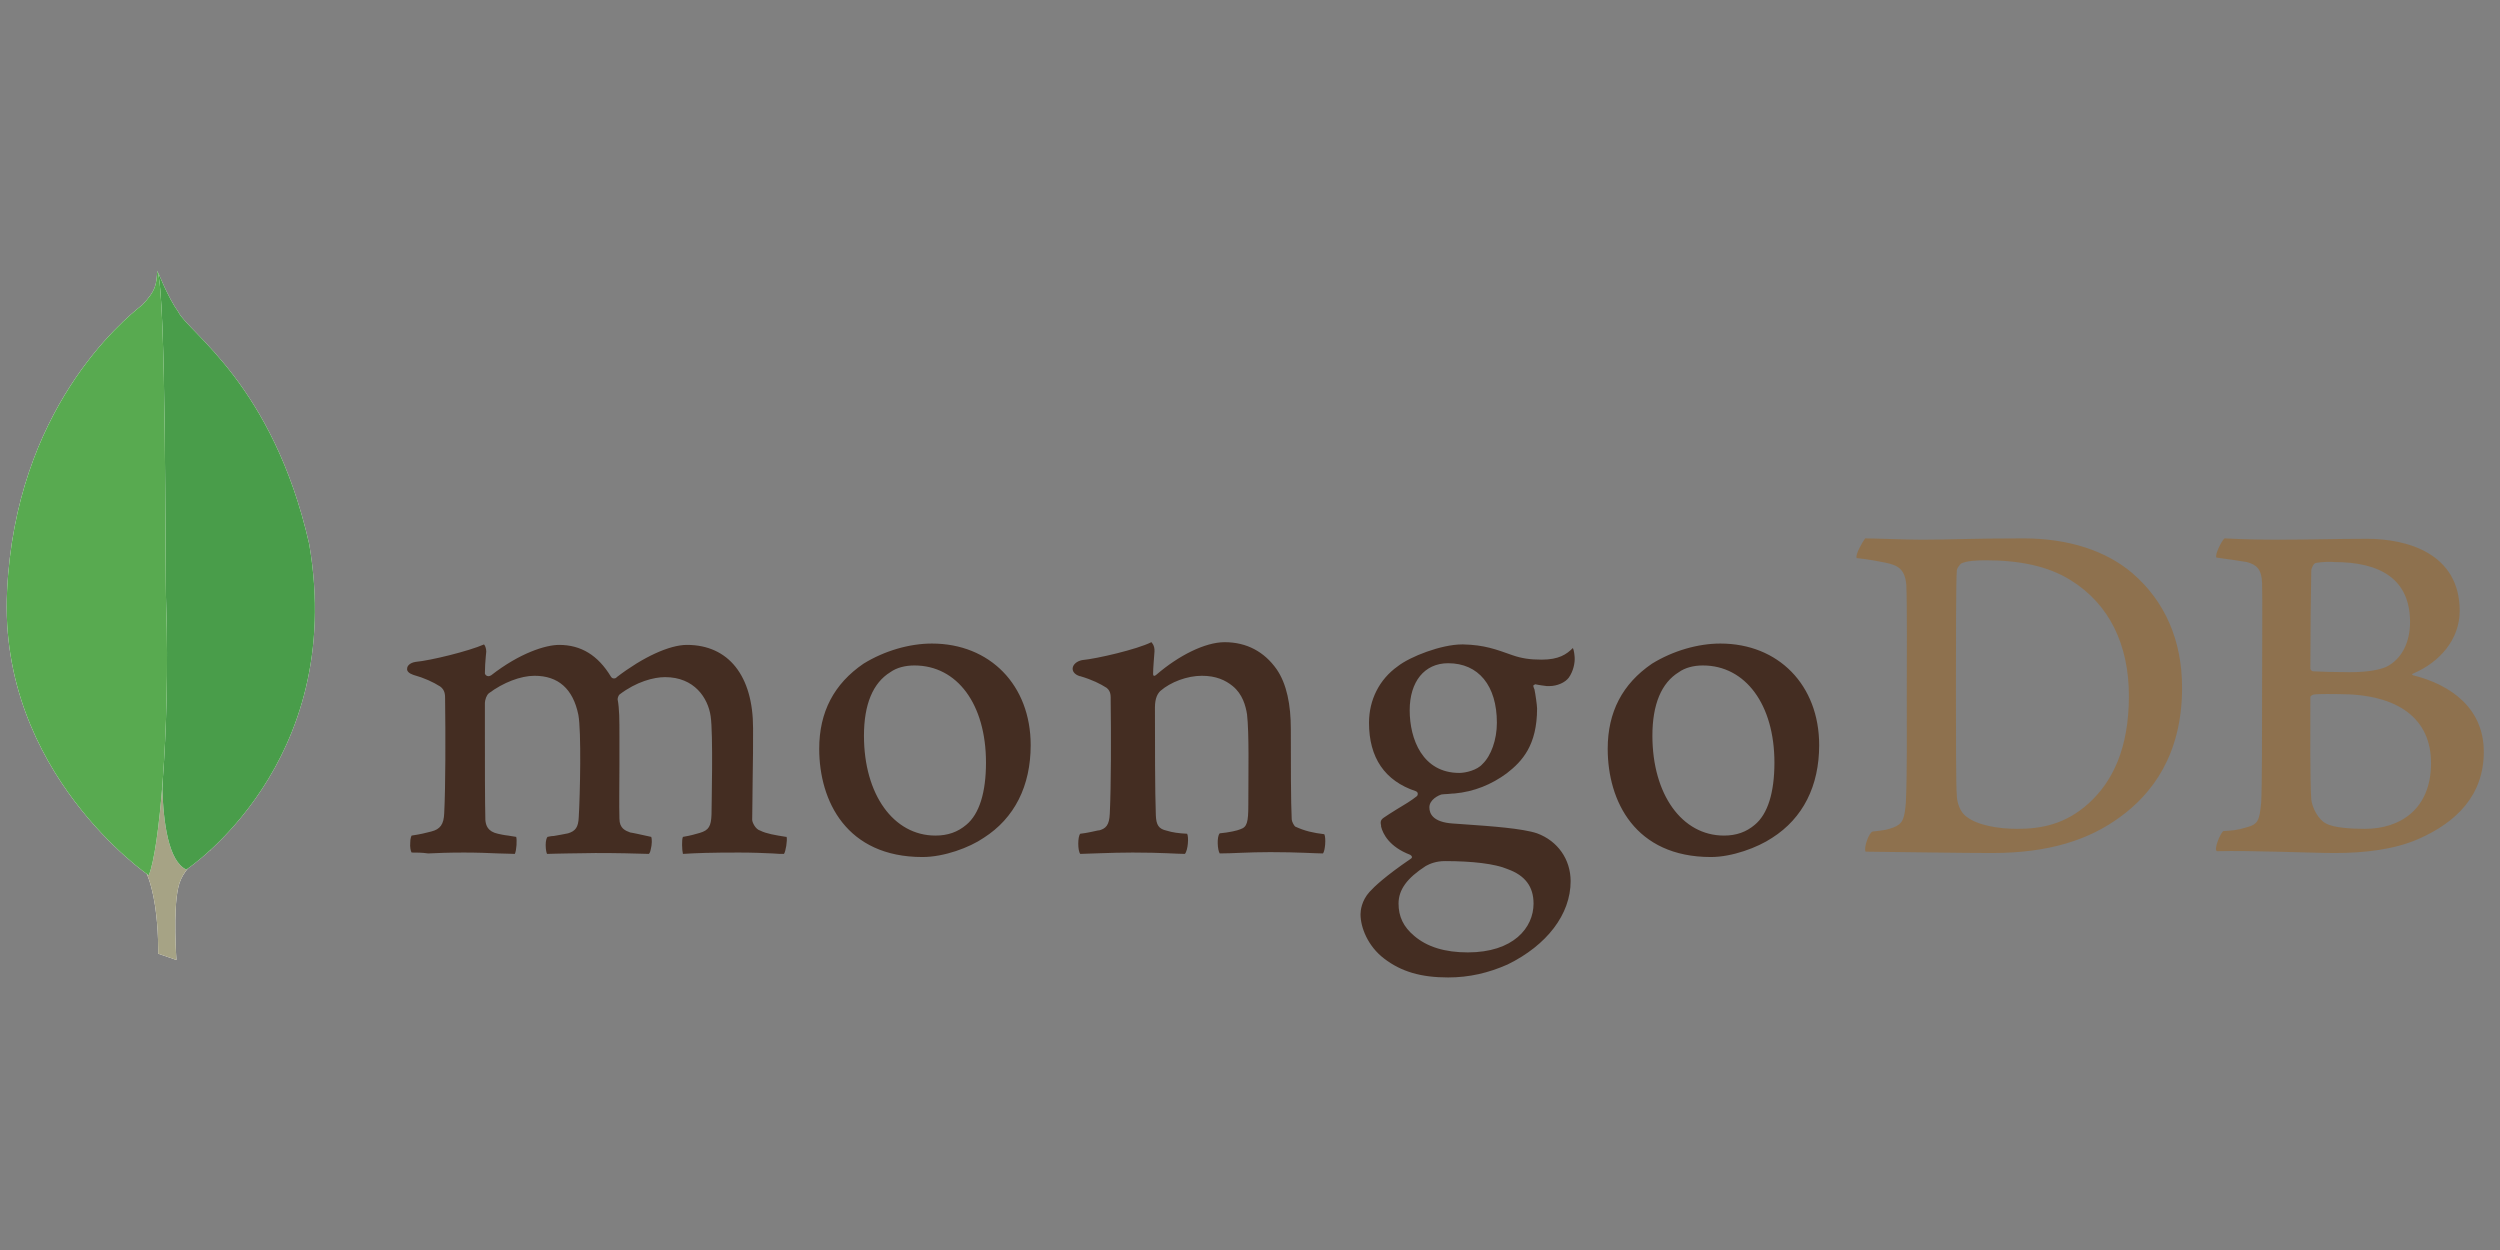
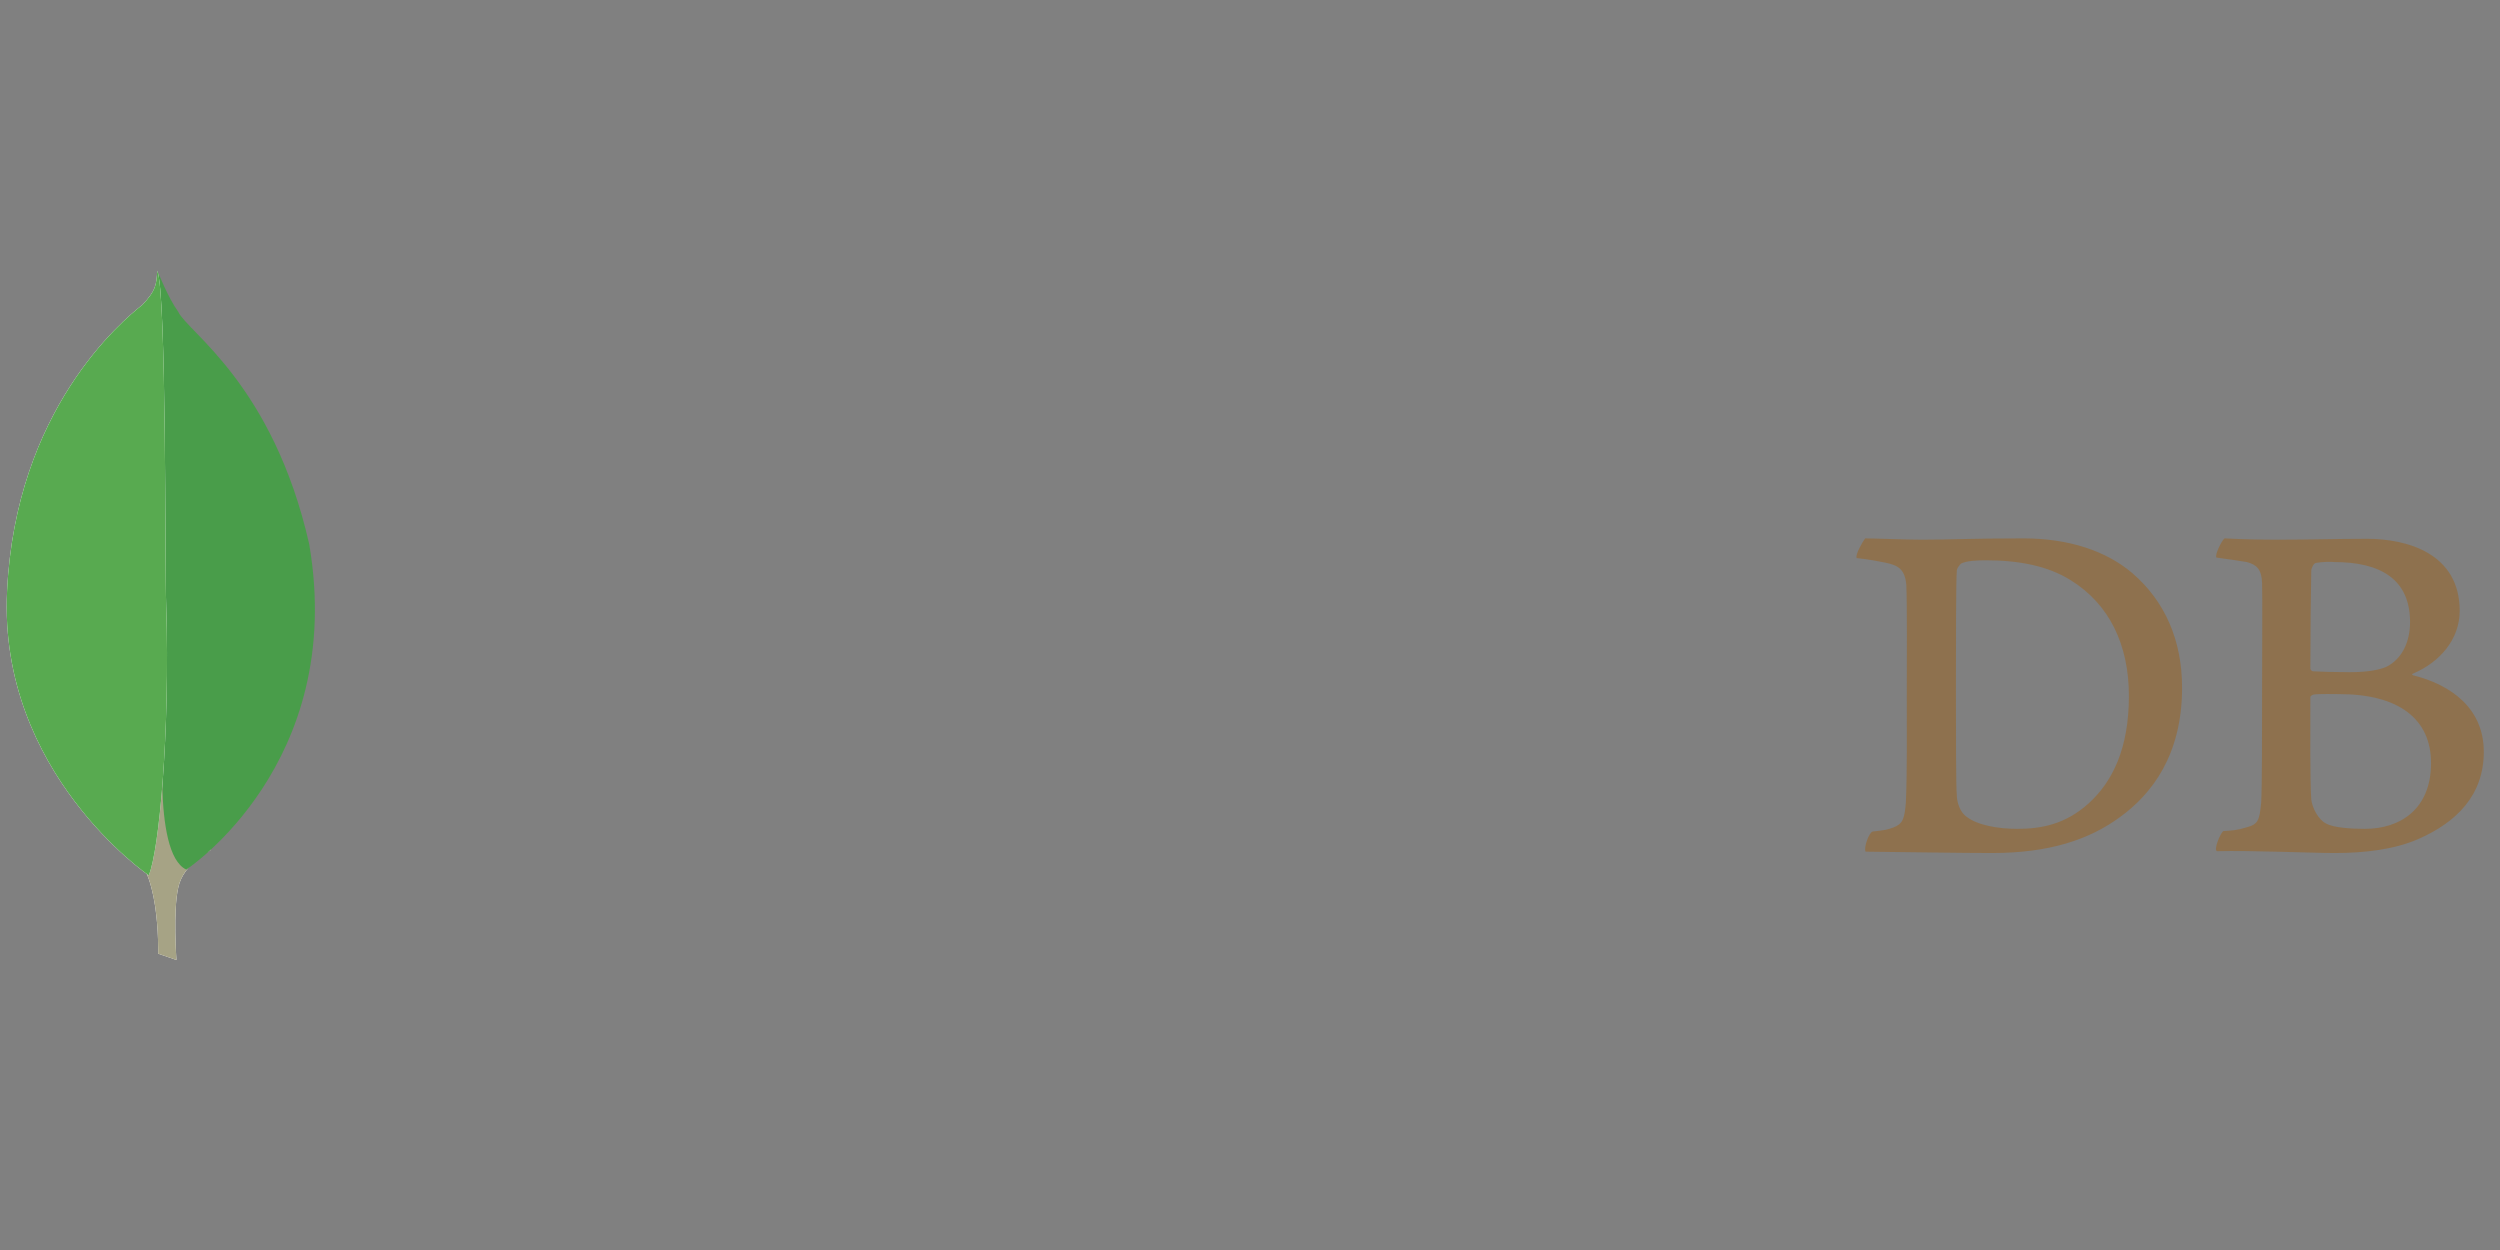
<svg xmlns="http://www.w3.org/2000/svg" width="250" zoomAndPan="magnify" viewBox="0 0 187.5 93.75" height="125" preserveAspectRatio="xMidYMid meet" version="1.0">
  <rect x="0" y="0" width="187.5" height="93.75" fill="#808080" stroke="none" />
  <defs>
    <clipPath id="36ef8e7a6d">
      <path d="M 30 48 L 137 48 L 137 73.34 L 30 73.34 Z M 30 48 " clip-rule="nonzero" />
    </clipPath>
    <clipPath id="218dca5362">
      <path d="M 11 20.23 L 24 20.23 L 24 66 L 11 66 Z M 11 20.23 " clip-rule="nonzero" />
    </clipPath>
    <clipPath id="2e64da6d98">
      <path d="M 0 20.23 L 13 20.23 L 13 66 L 0 66 Z M 0 20.23 " clip-rule="nonzero" />
    </clipPath>
  </defs>
  <path fill="#8e714e" d="M 173.68 42.223 C 173.512 42.258 173.344 42.625 173.344 42.828 C 173.312 44.172 173.277 47.73 173.277 50.145 C 173.277 50.215 173.379 50.348 173.48 50.348 C 173.98 50.379 175.188 50.414 176.227 50.414 C 177.668 50.414 178.508 50.215 178.977 50.012 C 180.184 49.406 180.754 48.098 180.754 46.656 C 180.754 43.398 178.473 42.156 175.09 42.156 C 174.855 42.125 174.184 42.125 173.68 42.223 Z M 182.328 57.23 C 182.328 53.906 179.883 52.059 175.457 52.059 C 175.258 52.059 173.848 52.027 173.512 52.094 C 173.414 52.125 173.277 52.195 173.277 52.293 C 173.277 54.676 173.246 58.473 173.344 59.949 C 173.414 60.586 173.883 61.492 174.453 61.762 C 175.055 62.098 176.43 62.164 177.367 62.164 C 180.016 62.164 182.328 60.688 182.328 57.23 Z M 166.844 40.379 C 167.176 40.379 168.184 40.477 170.766 40.477 C 173.211 40.477 175.156 40.41 177.535 40.41 C 180.453 40.41 184.477 41.453 184.477 45.816 C 184.477 47.965 182.965 49.676 180.988 50.516 C 180.887 50.547 180.887 50.617 180.988 50.648 C 183.805 51.355 186.285 53.102 186.285 56.391 C 186.285 59.613 184.273 61.66 181.359 62.934 C 179.582 63.707 177.367 63.977 175.121 63.977 C 173.414 63.977 168.82 63.773 166.273 63.84 C 166.004 63.742 166.508 62.531 166.742 62.332 C 167.344 62.297 167.812 62.266 168.449 62.062 C 169.355 61.828 169.457 61.559 169.59 60.184 C 169.656 59.008 169.656 54.844 169.656 51.891 C 169.656 47.828 169.691 45.078 169.656 43.734 C 169.625 42.695 169.254 42.359 168.52 42.156 C 167.949 42.055 167.008 41.922 166.238 41.82 C 166.07 41.652 166.641 40.512 166.844 40.379 Z M 147.5 61.258 C 148.305 61.895 149.879 62.164 151.285 62.164 C 153.098 62.164 154.906 61.828 156.652 60.25 C 158.426 58.637 159.668 56.156 159.668 52.195 C 159.668 48.398 158.227 45.312 155.277 43.5 C 153.602 42.457 151.453 42.023 148.973 42.023 C 148.234 42.023 147.531 42.055 147.098 42.258 C 146.996 42.324 146.762 42.625 146.762 42.793 C 146.695 43.465 146.695 48.637 146.695 51.656 C 146.695 54.777 146.695 59.141 146.762 59.645 C 146.762 60.148 146.996 60.922 147.5 61.258 Z M 139.887 40.379 C 140.527 40.379 142.973 40.477 144.145 40.477 C 146.258 40.477 147.766 40.379 151.758 40.379 C 155.109 40.379 157.926 41.285 159.938 42.996 C 162.383 45.109 163.656 48.031 163.656 51.59 C 163.656 56.656 161.344 59.578 159.031 61.258 C 156.719 62.969 153.699 63.977 149.41 63.977 C 147.129 63.977 143.207 63.91 139.957 63.875 L 139.922 63.875 C 139.754 63.574 140.191 62.398 140.457 62.363 C 141.332 62.266 141.566 62.23 142 62.062 C 142.703 61.793 142.84 61.426 142.941 60.184 C 143.039 57.867 143.008 55.082 143.008 51.926 C 143.008 49.676 143.039 45.277 142.973 43.867 C 142.871 42.695 142.371 42.391 141.363 42.191 C 140.859 42.09 140.191 41.957 139.25 41.855 C 139.117 41.621 139.723 40.578 139.887 40.379 Z M 139.887 40.379 " fill-opacity="1" fill-rule="evenodd" />
  <g clip-path="url(#36ef8e7a6d)">
-     <path fill="#442d22" d="M 99.324 62.566 C 98.488 62.465 97.883 62.332 97.145 61.996 C 97.047 61.93 96.879 61.594 96.879 61.457 C 96.812 60.285 96.812 56.926 96.812 54.676 C 96.812 52.863 96.508 51.289 95.738 50.18 C 94.832 48.902 93.527 48.164 91.848 48.164 C 90.375 48.164 88.395 49.172 86.754 50.582 C 86.719 50.617 86.453 50.852 86.484 50.48 C 86.484 50.113 86.551 49.375 86.586 48.871 C 86.621 48.398 86.352 48.164 86.352 48.164 C 85.277 48.703 82.262 49.406 81.156 49.508 C 80.352 49.676 80.148 50.449 80.988 50.715 L 81.02 50.715 C 81.926 50.984 82.531 51.289 83 51.59 C 83.336 51.859 83.301 52.227 83.301 52.531 C 83.336 55.047 83.336 58.906 83.234 61.023 C 83.199 61.859 82.965 62.164 82.363 62.297 L 82.43 62.266 C 81.961 62.363 81.59 62.465 81.02 62.531 C 80.82 62.734 80.82 63.809 81.02 64.043 C 81.391 64.043 83.336 63.941 84.945 63.941 C 87.156 63.941 88.297 64.043 88.867 64.043 C 89.102 63.773 89.168 62.766 89.035 62.531 C 88.395 62.5 87.926 62.434 87.492 62.297 C 86.887 62.164 86.719 61.859 86.688 61.156 C 86.621 59.379 86.621 55.617 86.621 53.066 C 86.621 52.359 86.82 52.027 87.023 51.824 C 87.793 51.152 89.035 50.684 90.141 50.684 C 91.211 50.684 91.918 51.02 92.453 51.457 C 93.191 52.059 93.426 52.934 93.527 53.57 C 93.691 55.012 93.625 57.867 93.625 60.352 C 93.625 61.691 93.527 62.027 93.023 62.195 C 92.789 62.297 92.184 62.434 91.48 62.5 C 91.246 62.734 91.312 63.773 91.48 64.008 C 92.453 64.008 93.594 63.91 95.27 63.91 C 97.348 63.91 98.688 64.008 99.223 64.008 C 99.391 63.809 99.461 62.836 99.324 62.566 Z M 108.609 49.742 C 106.836 49.742 105.727 51.121 105.727 53.27 C 105.727 55.449 106.699 57.969 109.449 57.969 C 109.918 57.969 110.789 57.766 111.191 57.297 C 111.828 56.691 112.266 55.484 112.266 54.207 C 112.266 51.422 110.891 49.742 108.609 49.742 Z M 108.375 64.582 C 107.707 64.582 107.238 64.781 106.934 64.949 C 105.527 65.855 104.891 66.727 104.891 67.77 C 104.891 68.742 105.258 69.516 106.062 70.188 C 107.035 71.023 108.375 71.43 110.086 71.43 C 113.504 71.43 115.016 69.582 115.016 67.77 C 115.016 66.492 114.379 65.652 113.07 65.184 C 112.133 64.781 110.422 64.582 108.375 64.582 Z M 108.609 73.309 C 106.566 73.309 105.09 72.871 103.816 71.898 C 102.578 70.957 102.039 69.547 102.039 68.574 C 102.039 68.305 102.109 67.566 102.711 66.895 C 103.078 66.492 103.883 65.723 105.797 64.414 C 105.863 64.379 105.895 64.344 105.895 64.277 C 105.895 64.211 105.828 64.145 105.762 64.109 C 104.188 63.508 103.715 62.531 103.582 61.996 L 103.582 61.93 C 103.551 61.727 103.48 61.527 103.785 61.324 C 104.02 61.156 104.355 60.953 104.723 60.719 C 105.293 60.383 105.895 60.016 106.266 59.711 C 106.332 59.645 106.332 59.578 106.332 59.512 C 106.332 59.445 106.266 59.379 106.199 59.344 C 103.852 58.57 102.676 56.824 102.676 54.207 C 102.676 52.496 103.449 50.953 104.824 49.977 C 105.762 49.238 108.109 48.332 109.652 48.332 L 109.75 48.332 C 111.328 48.367 112.199 48.703 113.438 49.141 C 114.109 49.375 114.746 49.473 115.617 49.473 C 116.926 49.473 117.496 49.07 117.965 48.602 C 117.996 48.668 118.066 48.836 118.098 49.273 C 118.133 49.711 117.996 50.348 117.664 50.816 C 117.395 51.188 116.793 51.457 116.188 51.457 L 116.02 51.457 C 115.418 51.387 115.148 51.32 115.148 51.32 L 115.016 51.387 C 114.98 51.457 115.016 51.523 115.047 51.621 L 115.082 51.691 C 115.148 51.992 115.281 52.898 115.281 53.133 C 115.281 55.887 114.176 57.094 113.004 58 C 111.863 58.84 110.555 59.379 109.082 59.512 C 109.047 59.512 108.914 59.512 108.609 59.547 C 108.445 59.547 108.207 59.578 108.176 59.578 L 108.141 59.578 C 107.875 59.645 107.203 59.98 107.203 60.551 C 107.203 61.055 107.504 61.66 108.945 61.762 C 109.246 61.793 109.551 61.793 109.887 61.828 C 111.797 61.961 114.176 62.129 115.281 62.5 C 116.824 63.07 117.797 64.445 117.797 66.09 C 117.797 68.574 116.02 70.891 113.07 72.336 C 111.629 72.973 110.188 73.309 108.609 73.309 Z M 127.719 49.91 C 127.016 49.91 126.379 50.078 125.91 50.414 C 124.602 51.219 123.93 52.832 123.93 55.18 C 123.93 59.578 126.145 62.668 129.297 62.668 C 130.234 62.668 130.973 62.398 131.609 61.859 C 132.582 61.055 133.082 59.445 133.082 57.195 C 133.082 52.832 130.902 49.91 127.719 49.91 Z M 128.324 64.277 C 122.625 64.277 120.578 60.082 120.578 56.156 C 120.578 53.402 121.684 51.289 123.898 49.777 C 125.473 48.805 127.352 48.266 129.027 48.266 C 133.387 48.266 136.438 51.387 136.438 55.887 C 136.438 58.941 135.23 61.359 132.914 62.836 C 131.809 63.574 129.898 64.277 128.324 64.277 Z M 68.582 49.91 C 67.879 49.91 67.242 50.078 66.773 50.414 C 65.465 51.219 64.797 52.832 64.797 55.18 C 64.797 59.578 67.008 62.668 70.16 62.668 C 71.098 62.668 71.836 62.398 72.473 61.859 C 73.445 61.055 73.949 59.445 73.949 57.195 C 73.949 52.832 71.801 49.91 68.582 49.91 Z M 69.188 64.277 C 63.488 64.277 61.441 60.082 61.441 56.156 C 61.441 53.402 62.551 51.289 64.762 49.777 C 66.336 48.805 68.215 48.266 69.891 48.266 C 74.25 48.266 77.301 51.387 77.301 55.887 C 77.301 58.941 76.094 61.359 73.781 62.836 C 72.707 63.574 70.797 64.277 69.188 64.277 Z M 30.871 63.941 C 30.801 63.84 30.734 63.539 30.77 63.172 C 30.77 62.902 30.836 62.734 30.871 62.668 C 31.574 62.566 31.941 62.465 32.344 62.363 C 33.016 62.195 33.285 61.828 33.316 60.988 C 33.418 58.973 33.418 55.148 33.383 52.496 L 33.383 52.43 C 33.383 52.125 33.383 51.758 33.016 51.488 C 32.48 51.152 31.844 50.852 31.004 50.617 C 30.703 50.516 30.5 50.348 30.535 50.145 C 30.535 49.945 30.734 49.711 31.172 49.641 C 32.277 49.543 35.16 48.836 36.301 48.332 C 36.367 48.398 36.469 48.602 36.469 48.871 L 36.434 49.238 C 36.402 49.609 36.367 50.047 36.367 50.48 C 36.367 50.617 36.5 50.715 36.637 50.715 C 36.703 50.715 36.77 50.684 36.836 50.648 C 38.984 48.973 40.926 48.367 41.934 48.367 C 43.574 48.367 44.848 49.141 45.82 50.75 C 45.887 50.852 45.957 50.883 46.055 50.883 C 46.125 50.883 46.223 50.852 46.258 50.785 C 48.234 49.273 50.211 48.367 51.52 48.367 C 54.637 48.367 56.48 50.684 56.48 54.609 C 56.48 55.719 56.48 57.16 56.449 58.473 C 56.449 59.645 56.414 60.719 56.414 61.492 C 56.414 61.66 56.648 62.195 57.02 62.297 C 57.488 62.531 58.125 62.633 58.961 62.766 L 58.996 62.766 C 59.062 63.004 58.93 63.875 58.797 64.043 C 58.594 64.043 58.293 64.043 57.957 64.008 C 57.32 63.977 56.414 63.941 55.41 63.941 C 53.332 63.941 52.258 63.977 51.219 64.043 C 51.152 63.773 51.117 62.969 51.219 62.766 C 51.82 62.668 52.125 62.566 52.492 62.465 C 53.164 62.266 53.332 61.961 53.363 61.09 C 53.363 60.453 53.5 55.012 53.297 53.703 C 53.098 52.359 52.09 50.785 49.879 50.785 C 49.039 50.785 47.73 51.121 46.457 52.094 C 46.391 52.16 46.324 52.328 46.324 52.43 L 46.324 52.461 C 46.457 53.168 46.457 53.973 46.457 55.215 L 46.457 57.395 C 46.457 58.906 46.426 60.316 46.457 61.391 C 46.457 62.129 46.895 62.297 47.262 62.434 C 47.465 62.465 47.598 62.5 47.766 62.531 C 48.066 62.602 48.371 62.668 48.84 62.766 C 48.906 62.902 48.906 63.34 48.805 63.707 C 48.77 63.91 48.703 64.008 48.672 64.043 C 47.531 64.008 46.359 63.977 44.648 63.977 C 44.145 63.977 43.273 64.008 42.535 64.008 C 41.934 64.008 41.363 64.043 41.027 64.043 C 40.992 63.977 40.926 63.742 40.926 63.371 C 40.926 63.07 40.992 62.836 41.062 62.766 C 41.23 62.734 41.363 62.699 41.531 62.699 C 41.934 62.633 42.27 62.566 42.602 62.5 C 43.172 62.332 43.375 62.027 43.406 61.289 C 43.508 59.613 43.609 54.812 43.375 53.602 C 42.973 51.656 41.867 50.684 40.09 50.684 C 39.051 50.684 37.742 51.188 36.668 51.992 C 36.5 52.125 36.367 52.461 36.367 52.766 L 36.367 54.746 C 36.367 57.16 36.367 60.184 36.402 61.492 C 36.434 61.895 36.57 62.363 37.34 62.531 C 37.508 62.566 37.777 62.633 38.109 62.668 L 38.715 62.766 C 38.781 62.969 38.746 63.773 38.613 64.043 C 38.277 64.043 37.875 64.008 37.406 64.008 C 36.703 63.977 35.797 63.941 34.793 63.941 C 33.617 63.941 32.781 63.977 32.109 64.008 C 31.641 63.941 31.273 63.941 30.871 63.941 Z M 30.871 63.941 " fill-opacity="1" fill-rule="evenodd" />
-   </g>
+     </g>
  <path fill="#ffffff" d="M 13.234 72 L 11.863 71.527 C 11.863 71.527 12.031 64.512 9.516 64.008 C 7.84 62.062 9.785 -18.566 15.816 63.742 C 15.816 63.742 13.738 64.781 13.371 66.562 C 12.969 68.305 13.234 72 13.234 72 Z M 13.234 72 " fill-opacity="1" fill-rule="evenodd" />
  <path fill="#a6a385" d="M 13.234 72 L 11.863 71.527 C 11.863 71.527 12.031 64.512 9.516 64.008 C 7.84 62.062 9.785 -18.566 15.816 63.742 C 15.816 63.742 13.738 64.781 13.371 66.562 C 12.969 68.305 13.234 72 13.234 72 Z M 13.234 72 " fill-opacity="1" fill-rule="evenodd" />
  <g clip-path="url(#218dca5362)">
-     <path fill="#ffffff" d="M 13.973 65.219 C 13.973 65.219 26.008 57.297 23.191 40.812 C 20.477 28.832 14.074 24.902 13.371 23.391 C 12.598 22.316 11.863 20.438 11.863 20.438 L 12.363 53.77 C 12.363 53.805 11.324 63.977 13.973 65.219 " fill-opacity="1" fill-rule="evenodd" />
    <path fill="#499d4a" d="M 13.973 65.219 C 13.973 65.219 26.008 57.297 23.191 40.812 C 20.477 28.832 14.074 24.902 13.371 23.391 C 12.598 22.316 11.863 20.438 11.863 20.438 L 12.363 53.77 C 12.363 53.805 11.324 63.977 13.973 65.219 " fill-opacity="1" fill-rule="evenodd" />
  </g>
  <g clip-path="url(#2e64da6d98)">
    <path fill="#ffffff" d="M 11.156 65.652 C 11.156 65.652 -0.141 57.934 0.531 44.34 C 1.168 30.742 9.145 24.062 10.688 22.855 C 11.695 21.781 11.727 21.379 11.793 20.305 C 12.5 21.816 12.363 42.895 12.465 45.379 C 12.766 54.945 11.93 63.84 11.156 65.652 Z M 11.156 65.652 " fill-opacity="1" fill-rule="evenodd" />
    <path fill="#58aa50" d="M 11.156 65.652 C 11.156 65.652 -0.141 57.934 0.531 44.34 C 1.168 30.742 9.145 24.062 10.688 22.855 C 11.695 21.781 11.727 21.379 11.793 20.305 C 12.5 21.816 12.363 42.895 12.465 45.379 C 12.766 54.945 11.93 63.84 11.156 65.652 Z M 11.156 65.652 " fill-opacity="1" fill-rule="evenodd" />
  </g>
</svg>